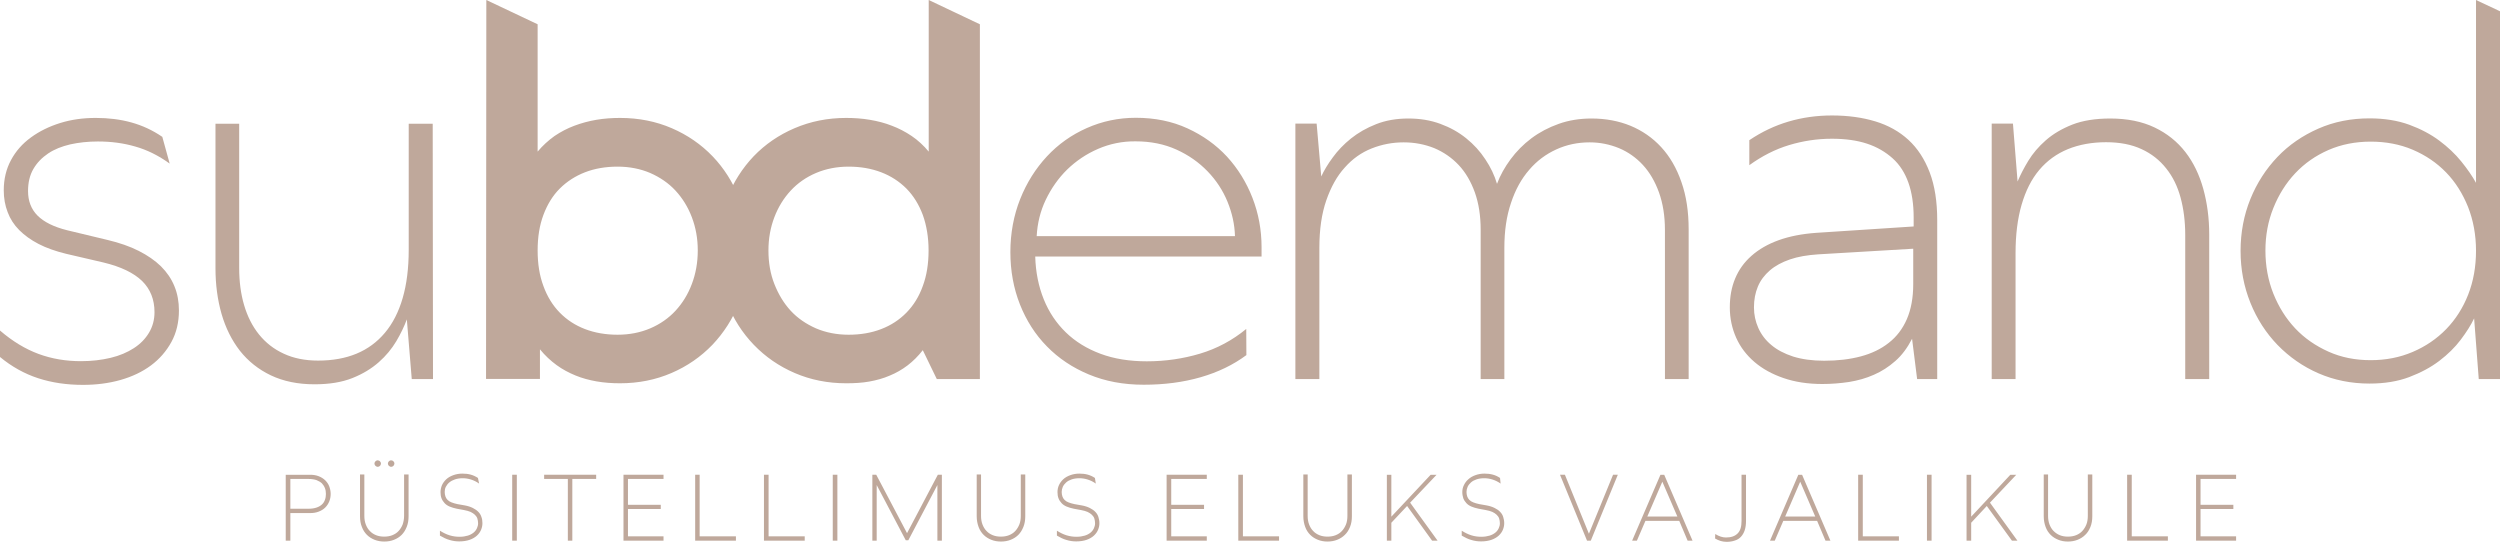
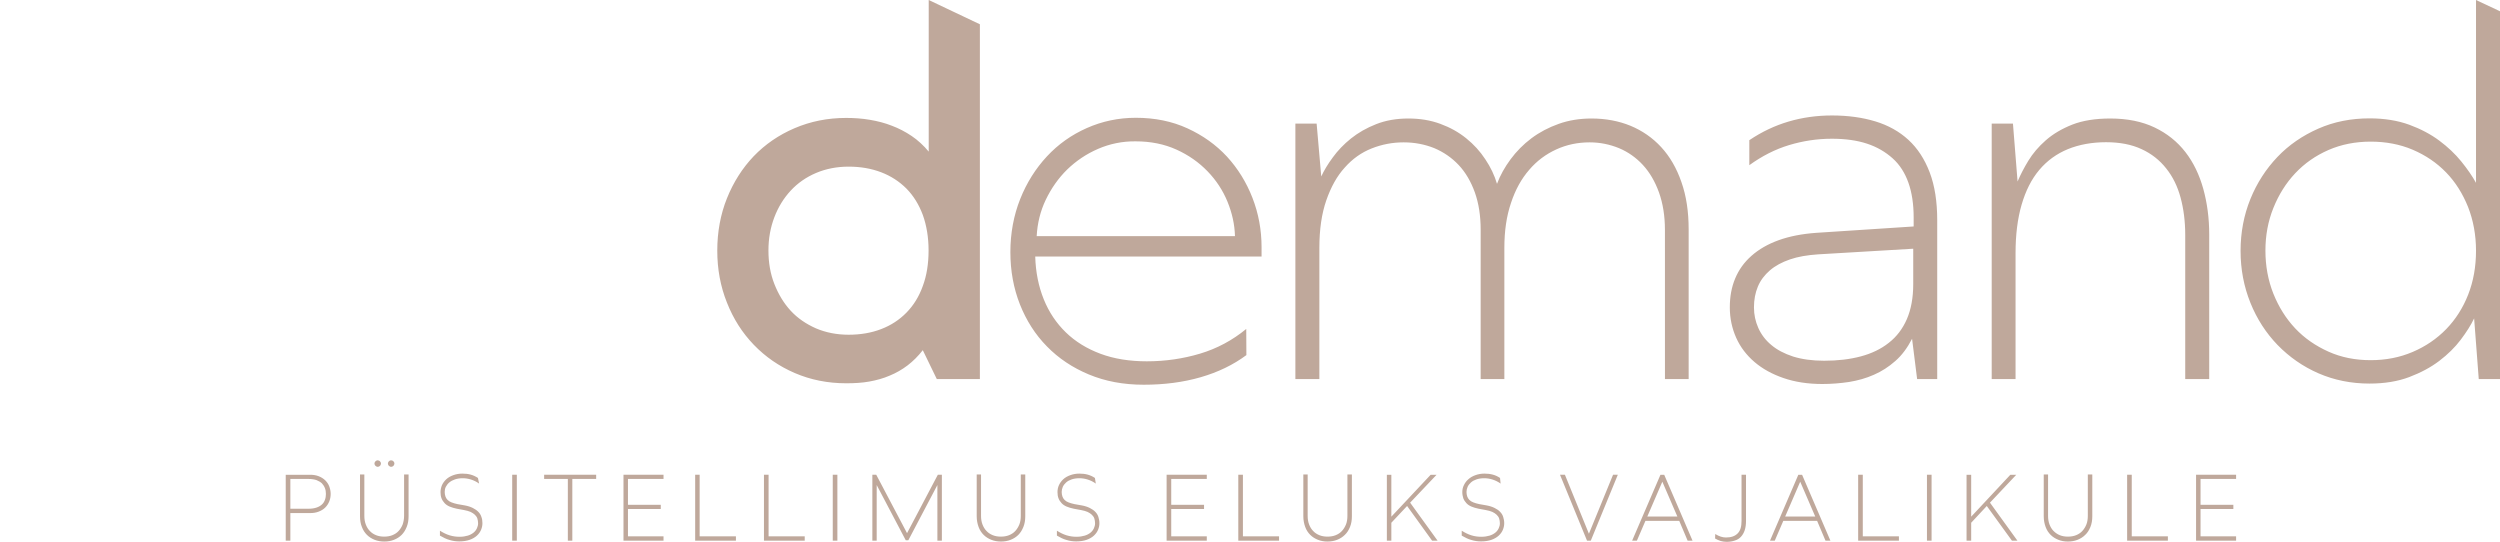
<svg xmlns="http://www.w3.org/2000/svg" xml:space="preserve" id="Layer_1" x="0" y="0" style="enable-background:new 0 0 1920 577.2" version="1.1" viewBox="95.1 101.1 1729.8 374.9">
  <style>.st0{fill:#bfa89b}</style>
-   <path d="M95.1 329.8c8.6 7.4 17.5 12.8 26.7 16.2 9.2 3.4 19 5 29.3 5 7.4 0 14.2-.8 20.5-2.3s11.6-3.8 16.1-6.7c4.5-2.9 8-6.5 10.5-10.7 2.5-4.2 3.8-8.9 3.8-14.2 0-8.8-2.9-16-8.6-21.6-5.8-5.6-14.7-9.9-26.8-12.8l-25.8-6c-7.3-1.8-13.6-4-19-6.8s-9.8-6-13.4-9.6-6.3-7.8-8-12.4c-1.8-4.6-2.7-9.7-2.7-15.1 0-7.8 1.7-14.8 5-20.9 3.3-6.2 7.9-11.4 13.8-15.7s12.6-7.6 20.3-10c7.7-2.4 15.9-3.5 24.6-3.5s16.9 1 24.5 3.1c7.6 2.1 14.8 5.4 21.5 10l5.1 18.5c-7.6-5.5-15.6-9.5-23.8-11.8-8.2-2.4-16.8-3.5-25.9-3.5-6.8 0-13.2.7-19.1 2-5.9 1.4-11 3.4-15.3 6.3s-7.7 6.4-10.2 10.7c-2.5 4.3-3.7 9.4-3.7 15.3 0 6.9 2.2 12.6 6.6 17 4.4 4.4 11.2 7.8 20.4 10.1l27.9 6.7c8.4 2 15.6 4.5 21.7 7.6s11.2 6.6 15.4 10.7c4.1 4.1 7.2 8.6 9.3 13.8 2.1 5.1 3.1 10.7 3.1 16.7 0 8.1-1.7 15.4-5.2 21.8s-8.2 11.8-14.1 16.2c-5.9 4.4-13 7.8-21.1 10.1-8.1 2.3-16.8 3.4-26 3.4-11.2 0-21.5-1.5-31-4.6s-18.3-8-26.4-14.7v-18.3zM394.7 363.4H380l-3.4-41.3c-1.8 4.8-4.2 9.9-7.3 15.1-3.1 5.2-7.1 10.1-12.1 14.5s-11 8.1-18.3 11-16 4.3-26.2 4.3c-11.5 0-21.6-2.1-30.2-6.2-8.6-4.1-15.7-9.8-21.4-17-5.6-7.2-9.9-15.8-12.7-25.5-2.8-9.8-4.2-20.3-4.2-31.6v-100h16.4v99.8c0 9.3 1.1 17.9 3.4 25.7 2.3 7.8 5.7 14.6 10.3 20.3s10.3 10.2 17.1 13.3c6.8 3.2 14.8 4.8 23.8 4.8 10 0 18.9-1.6 26.6-4.8s14.2-8 19.6-14.4c5.4-6.4 9.5-14.4 12.3-24 2.8-9.6 4.2-20.8 4.2-33.5v-87.2h16.6l.2 176.7zM431.6 101.1l35.5 16.8V206c3.5-4.2 7.5-7.8 11.7-10.8 4.3-2.9 8.9-5.3 13.7-7.1 4.8-1.8 9.9-3.2 15.2-4.1 5.3-.9 10.8-1.3 16.4-1.3 13 0 24.9 2.4 35.8 7.1 10.9 4.7 20.3 11.2 28.2 19.4 7.9 8.2 14.1 18 18.5 29.1 4.5 11.2 6.7 23.3 6.7 36.2s-2.2 24.8-6.7 36-10.7 20.9-18.6 29.2c-8 8.3-17.4 14.8-28.3 19.5s-22.8 7.1-35.6 7.1c-5.7 0-11-.4-16.2-1.3-5.1-.9-10-2.2-14.6-4.1s-9-4.2-13.1-7.2-8-6.6-11.5-10.9v20.5h-37.3l.2-262.2zM471.1 299c2.6 7.2 6.4 13.4 11.3 18.4 4.9 5 10.7 8.8 17.5 11.4 6.8 2.6 14.3 3.9 22.5 3.9s15.8-1.5 22.6-4.4c6.8-2.9 12.7-7 17.5-12.2 4.8-5.2 8.6-11.3 11.3-18.5 2.7-7.1 4.1-14.9 4.1-23.2s-1.4-15.9-4.1-23c-2.7-7.1-6.5-13.2-11.3-18.4-4.8-5.2-10.7-9.2-17.5-12.2-6.8-2.9-14.4-4.4-22.6-4.4s-15.8 1.3-22.5 3.9-12.6 6.4-17.5 11.3-8.6 11-11.3 18.2-4 15.4-4 24.6 1.3 17.4 4 24.6" class="st0" />
  <path d="M773.1 117.9v245.5h-29.8l-9.7-20c-3.2 4.1-6.7 7.6-10.5 10.5s-8 5.3-12.4 7.1c-4.4 1.9-9.1 3.2-14.1 4.1s-10.3 1.2-16 1.2c-12.8 0-24.7-2.4-35.6-7.1-10.9-4.7-20.3-11.2-28.3-19.5s-14.2-18-18.6-29.2c-4.5-11.2-6.7-23.2-6.7-36s2.2-25 6.7-36.2c4.5-11.2 10.7-20.9 18.5-29.1 7.9-8.2 17.3-14.7 28.3-19.4 11-4.7 22.8-7.1 35.7-7.1 5.7 0 11.1.4 16.4 1.3 5.3.9 10.4 2.2 15.2 4.1 4.8 1.8 9.4 4.2 13.7 7.1 4.3 2.9 8.2 6.5 11.8 10.8V101.1l35.4 16.8zm-39.5 131.9c-2.7-7.2-6.4-13.2-11.3-18.2-4.9-4.9-10.7-8.7-17.5-11.3-6.8-2.6-14.3-3.9-22.5-3.9s-15.8 1.5-22.6 4.4c-6.8 2.9-12.7 7-17.5 12.2-4.8 5.2-8.6 11.3-11.3 18.4-2.7 7.1-4.1 14.7-4.1 23s1.3 16.1 4.1 23.2 6.5 13.3 11.3 18.5c4.8 5.2 10.7 9.2 17.5 12.2 6.8 2.9 14.4 4.4 22.6 4.4s15.8-1.3 22.5-3.9c6.8-2.6 12.6-6.4 17.5-11.4s8.7-11.1 11.3-18.4c2.7-7.2 4-15.5 4-24.6s-1.4-17.4-4-24.6M957.5 346.8c-9 6.7-19.5 11.8-31.6 15.3-12.1 3.5-25.2 5.2-39.4 5.2s-26.7-2.4-38-7.1c-11.3-4.7-21-11.2-29-19.4-8.1-8.2-14.3-18-18.7-29.1-4.4-11.2-6.6-23.2-6.6-36.2s2.3-25.4 6.8-36.7c4.5-11.3 10.7-21.1 18.5-29.5 7.8-8.4 17-14.9 27.6-19.6 10.6-4.7 21.9-7.1 33.9-7.1 13.1 0 25 2.4 35.7 7.3 10.7 4.9 19.8 11.4 27.4 19.6 7.5 8.2 13.4 17.7 17.6 28.5s6.3 22.2 6.3 34.1v6.5H811.4c.3 10.8 2.3 20.7 5.9 29.6 3.6 8.9 8.7 16.5 15.3 22.9 6.6 6.4 14.6 11.3 24 14.8s20.1 5.2 32 5.2c12.8 0 25.1-1.8 36.8-5.3 11.7-3.5 22.4-9.2 32-17.1l.1 18.1zM854.9 204.1c-8.1 3.5-15.2 8.3-21.4 14.3-6.1 6-11 13-14.8 20.9s-5.8 16.3-6.3 25.2h137.2c-.2-8.1-2-16.1-5.2-23.9-3.2-7.8-7.8-14.8-13.8-21-6-6.2-13.1-11.2-21.5-15-8.4-3.8-17.8-5.7-28.3-5.7-9.1-.1-17.8 1.7-25.9 5.2M991.4 363.4V186.6h14.7l3.2 36.6c1.9-4.1 4.5-8.5 8-13.2 3.4-4.7 7.6-9.1 12.6-13.1s10.8-7.3 17.4-9.9c6.6-2.6 14-3.9 22.2-3.9s15.4 1.2 22.2 3.7 12.7 5.8 17.9 10 9.6 9 13.2 14.5c3.7 5.5 6.4 11.2 8.1 17 2.2-5.9 5.4-11.6 9.4-17s8.8-10.3 14.4-14.5 11.9-7.5 18.9-10c7-2.5 14.6-3.7 22.7-3.7 9.8 0 18.8 1.7 26.9 5 8.2 3.4 15.3 8.3 21.3 14.8s10.7 14.6 14 24.2c3.4 9.6 5 20.5 5 32.8v103.5h-16.4V260.1c0-9.6-1.4-18.2-4.1-25.8-2.7-7.5-6.4-13.9-11.1-19-4.7-5.1-10.2-9-16.6-11.7-6.4-2.6-13.1-4-20.3-4-8.2 0-15.9 1.6-23.1 4.9s-13.4 7.9-18.7 14.1c-5.4 6.2-9.6 13.8-12.6 22.9-3.1 9.1-4.6 19.4-4.6 31.1v90.8h-16.4V260.1c0-9.6-1.3-18.2-4-25.8-2.7-7.5-6.4-13.9-11.2-19-4.8-5.1-10.5-9-16.9-11.7-6.5-2.6-13.5-4-21.2-4s-15 1.4-22.1 4.2c-7.1 2.8-13.3 7.2-18.6 13.2-5.4 5.9-9.6 13.5-12.8 22.7-3.2 9.2-4.8 20.1-4.8 32.9v90.8h-16.6zM1418.1 335.5c-3.2 6.2-7 11.4-11.6 15.4-4.5 4-9.5 7.2-14.8 9.5-5.4 2.4-11.1 4-17.2 5-6.1.9-12.3 1.4-18.5 1.4-10 0-19-1.4-26.8-4.1-7.9-2.7-14.6-6.4-20.1-11.1-5.5-4.7-9.8-10.3-12.7-16.8-2.9-6.5-4.4-13.5-4.4-21s1.2-14 3.7-20 6.2-11.2 11.3-15.7c5.1-4.5 11.3-8.1 18.8-10.8 7.5-2.7 16.2-4.4 26.1-5.1l67.3-4.4v-6.2c0-9.2-1.2-17.2-3.6-24s-6-12.5-10.9-16.9-10.8-7.9-17.8-10.2c-7-2.3-15.1-3.4-24.3-3.4-10.1 0-20 1.5-29.6 4.4-9.6 2.9-18.8 7.6-27.5 13.9v-17.3c8.6-5.8 17.7-10.1 27.2-12.9 9.5-2.8 19.5-4.2 30-4.2 11.1 0 21.1 1.4 30 4.1 8.9 2.7 16.6 7 22.9 12.8s11.2 13.3 14.7 22.5 5.2 20.2 5.2 33v110h-13.9l-3.5-27.9zm-35.5 12.2c7.5-2 14-5.1 19.4-9.4 5.4-4.2 9.6-9.7 12.5-16.4 2.9-6.7 4.4-14.8 4.4-24.2v-24.5l-65.9 3.9c-7.4.5-13.9 1.6-19.4 3.5-5.5 1.9-10.2 4.4-13.9 7.6-3.7 3.2-6.5 6.9-8.3 11.2-1.8 4.3-2.7 9.1-2.7 14.4 0 5 1 9.7 3 14.2s5 8.5 9 11.8c4 3.4 9 6 15.1 8 6.1 1.9 13.2 2.9 21.5 2.9 9.4 0 17.8-1 25.3-3M1473.2 363.4V186.6h14.7l3.2 40.1c1.9-4.5 4.3-9.2 7.4-14.3 3.1-5.1 7.1-9.8 12.1-14.2 5-4.4 11.1-8 18.4-10.9 7.2-2.8 16-4.2 26.2-4.2 11.9 0 22.1 2.1 30.7 6.2 8.6 4.1 15.7 9.8 21.3 17 5.6 7.2 9.7 15.8 12.4 25.5 2.7 9.8 4.1 20.3 4.1 31.6v100h-16.6v-99.8c0-9.3-1.1-17.9-3.2-25.7-2.1-7.8-5.4-14.6-10-20.3-4.5-5.7-10.2-10.2-17-13.3-6.8-3.2-15-4.8-24.6-4.8s-18.6 1.6-26.4 4.8c-7.8 3.2-14.4 8-19.8 14.4s-9.4 14.4-12.2 24c-2.8 9.6-4.2 20.8-4.2 33.5v87.2h-16.5zM1824.9 108.9v254.5h-14.7l-3.2-42c-2.2 4.6-5.3 9.5-9.3 14.8-3.9 5.2-8.9 10.1-14.8 14.6s-12.9 8.2-20.8 11.2-17.1 4.5-27.5 4.5c-12.7 0-24.5-2.4-35.3-7.1s-20.2-11.3-28.3-19.6c-8-8.3-14.3-18-18.8-29.2s-6.8-23.1-6.8-35.9 2.3-24.8 6.8-35.9 10.8-20.8 18.7-29.1 17.4-14.8 28.3-19.6c10.9-4.8 22.7-7.1 35.4-7.1 10.4 0 19.5 1.5 27.5 4.4 7.9 2.9 14.9 6.6 20.8 11s11 9.2 15.2 14.4c4.2 5.2 7.6 10.1 10.2 14.8V101.1l16.6 7.8zm-22.1 135.4c-3.7-9.2-8.7-17.2-15.2-23.9s-14.2-11.9-23.1-15.7c-8.9-3.8-18.7-5.6-29.1-5.6s-20.3 1.9-29.2 5.8-16.5 9.2-23 16.1c-6.4 6.8-11.4 14.8-15.1 24-3.7 9.2-5.5 19-5.5 29.5s1.8 20.5 5.5 29.8c3.7 9.2 8.7 17.2 15.1 24 6.4 6.8 14.1 12.1 23 16.1 8.9 4 18.6 5.9 29.2 5.9s20.2-1.9 29.1-5.7c8.9-3.8 16.7-9.1 23.2-15.8s11.6-14.7 15.2-23.9c3.6-9.2 5.4-19.3 5.4-30.3s-1.9-21.1-5.5-30.3M296 456.1v19.1h-3.2v-45.6h16.9c2.2 0 4.1.3 5.9 1s3.2 1.6 4.5 2.8c1.2 1.2 2.2 2.6 2.8 4.2s1 3.4 1 5.2-.3 3.6-1 5.3-1.6 3-2.8 4.2-2.7 2.1-4.5 2.8-3.7 1-5.9 1H296zm12.7-3c2.1 0 3.9-.3 5.4-.8 1.5-.5 2.7-1.2 3.7-2.1 1-.9 1.7-2 2.1-3.2.5-1.3.7-2.6.7-4.1s-.2-2.9-.7-4.1c-.5-1.3-1.2-2.3-2.1-3.3-1-.9-2.2-1.6-3.7-2.2-1.5-.5-3.3-.8-5.4-.8H296v20.6h12.7zM354.3 474.6c-2-.8-3.8-1.9-5.3-3.4s-2.7-3.3-3.5-5.5c-.9-2.2-1.3-4.6-1.3-7.4v-28.9h3V458c0 2.2.3 4.2 1 6s1.6 3.3 2.8 4.5c1.2 1.3 2.6 2.2 4.3 2.9 1.7.7 3.6 1 5.6 1s4-.3 5.7-1 3.1-1.6 4.3-2.9c1.2-1.3 2.1-2.8 2.8-4.5.6-1.8 1-3.8 1-6v-28.6h3.1v28.9c0 2.7-.4 5.2-1.3 7.4s-2 4-3.5 5.5-3.3 2.6-5.3 3.4c-2 .8-4.3 1.2-6.7 1.2s-4.7-.4-6.7-1.2m.1-53.6c.1-.3.3-.5.5-.7s.4-.4.7-.5c.3-.1.5-.2.8-.2.3 0 .6.1.9.2.3.1.5.3.7.5s.3.4.5.7c.1.3.2.5.2.8 0 .3-.1.6-.2.9-.1.3-.3.5-.5.7s-.4.4-.7.5c-.3.1-.5.2-.9.2-.3 0-.6-.1-.8-.2-.2-.1-.5-.3-.7-.5-.2-.2-.4-.4-.5-.7-.1-.3-.2-.5-.2-.9 0-.3.1-.6.2-.8m9.3 0c.1-.3.3-.5.5-.7s.4-.4.7-.5c.3-.1.5-.2.8-.2.3 0 .6.1.9.2.3.1.5.3.7.5s.4.4.5.7.2.5.2.8c0 .3-.1.6-.2.9-.1.3-.3.5-.5.7s-.4.4-.7.5c-.3.1-.5.2-.9.2-.3 0-.6-.1-.8-.2-.2-.1-.5-.3-.7-.5-.2-.2-.4-.4-.5-.7-.1-.3-.2-.5-.2-.9 0-.3.1-.6.2-.8M426.6 435.7c-1.8-1.3-3.7-2.2-5.6-2.8-1.9-.6-3.8-.9-5.8-.9s-3.8.3-5.3.8-2.8 1.2-3.9 2.1-1.8 1.9-2.4 3-.8 2.4-.8 3.6c0 1.1.2 2.2.5 3.1s.8 1.7 1.5 2.4 1.6 1.3 2.7 1.7 2.5.9 4.1 1.2l5.1.9c2.2.4 4 1 5.6 1.8 1.5.8 2.8 1.6 3.8 2.7 1 1 1.7 2.2 2.1 3.5.5 1.3.7 2.7.7 4.3s-.3 3-.9 4.5c-.6 1.5-1.6 2.9-2.9 4.1-1.3 1.2-3 2.2-5 2.9-2 .7-4.4 1.1-7.2 1.1-2.3 0-4.6-.3-6.8-1-2.2-.6-4.4-1.7-6.6-3v-3.4c2.2 1.4 4.4 2.5 6.7 3.2s4.5 1 6.8 1 4.1-.3 5.8-.8c1.6-.5 2.9-1.2 4-2.1s1.8-1.9 2.3-3 .8-2.2.8-3.4c0-1.2-.2-2.3-.5-3.3s-.9-1.8-1.7-2.6c-.8-.8-1.8-1.4-3-2-1.2-.5-2.8-1-4.6-1.3l-4.9-.9c-1.9-.4-3.6-.9-5-1.5s-2.6-1.4-3.5-2.4-1.6-2-2.1-3.3c-.5-1.3-.7-2.7-.7-4.3s.4-3.3 1-4.8c.7-1.5 1.7-2.9 3-4.1 1.3-1.2 2.9-2.1 4.8-2.8 1.9-.7 4-1.1 6.3-1.1 2 0 4 .2 5.8.7s3.5 1.3 5 2.3l.8 3.9zM449.5 429.6h3.2v45.6h-3.2zM491.1 432.5v42.7H488v-42.7h-16.4v-2.9h36v2.9zM526.5 475.2v-45.6h27.7v2.9h-24.6v17.9h22.7v2.9h-22.7v18.9h24.6v3zM576.1 475.2v-45.6h3.1v42.6h25.1v3zM623.7 475.2v-45.6h3.2v42.6h25v3zM671.3 429.6h3.2v45.6h-3.2zM743.7 475.2v-38.5l-20.1 38.2h-1.8l-20.1-38.2v38.5h-3v-45.6h2.7l21.3 40.4 21.3-40.4h2.8v45.6zM781 474.6c-2-.8-3.8-1.9-5.3-3.4s-2.7-3.3-3.5-5.5c-.8-2.2-1.3-4.6-1.3-7.4v-28.9h3V458c0 2.2.3 4.2 1 6s1.6 3.3 2.8 4.5c1.2 1.3 2.6 2.2 4.3 2.9 1.7.7 3.6 1 5.6 1s4-.3 5.7-1c1.7-.7 3.1-1.6 4.3-2.9s2.1-2.8 2.8-4.5 1-3.8 1-6v-28.6h3.1v28.9c0 2.7-.4 5.2-1.3 7.4s-2 4-3.5 5.5-3.3 2.6-5.3 3.4-4.3 1.2-6.7 1.2-4.7-.4-6.7-1.2M853.3 435.7c-1.8-1.3-3.7-2.2-5.6-2.8s-3.8-.9-5.8-.9-3.8.3-5.3.8-2.8 1.2-3.8 2.1-1.8 1.9-2.3 3c-.5 1.1-.8 2.4-.8 3.6 0 1.1.2 2.2.5 3.1s.8 1.7 1.5 2.4 1.6 1.3 2.7 1.7 2.5.9 4.1 1.2l5.1.9c2.2.4 4 1 5.6 1.8 1.5.8 2.8 1.6 3.8 2.7 1 1 1.7 2.2 2.1 3.5s.7 2.7.7 4.3-.3 3-.9 4.5c-.6 1.5-1.6 2.9-2.9 4.1-1.3 1.2-3 2.2-5 2.9-2 .7-4.4 1.1-7.2 1.1-2.3 0-4.6-.3-6.8-1-2.2-.6-4.4-1.7-6.6-3v-3.4c2.2 1.4 4.4 2.5 6.7 3.2s4.5 1 6.8 1 4.1-.3 5.8-.8c1.6-.5 2.9-1.2 4-2.1s1.8-1.9 2.3-3 .8-2.2.8-3.4c0-1.2-.2-2.3-.5-3.3s-.9-1.8-1.7-2.6c-.8-.8-1.8-1.4-3-2-1.2-.5-2.8-1-4.6-1.3l-4.9-.9c-1.9-.4-3.6-.9-5-1.5s-2.6-1.4-3.5-2.4-1.6-2-2.1-3.3c-.5-1.3-.7-2.7-.7-4.3s.3-3.3 1-4.8 1.7-2.9 3-4.1c1.3-1.2 2.9-2.1 4.8-2.8 1.9-.7 4-1.1 6.3-1.1 2 0 4 .2 5.8.7s3.5 1.3 5 2.3l.6 3.9zM902.3 475.2v-45.6h27.8v2.9h-24.6v17.9h22.7v2.9h-22.7v18.9h24.6v3zM951.9 475.2v-45.6h3.2v42.6h25v3zM1007 474.6c-2-.8-3.8-1.9-5.3-3.4s-2.7-3.3-3.5-5.5c-.8-2.2-1.3-4.6-1.3-7.4v-28.9h3V458c0 2.2.3 4.2 1 6s1.6 3.3 2.8 4.5c1.2 1.3 2.6 2.2 4.3 2.9 1.7.7 3.6 1 5.6 1s4-.3 5.7-1c1.7-.7 3.1-1.6 4.3-2.9s2.1-2.8 2.8-4.5 1-3.8 1-6v-28.6h3.1v28.9c0 2.7-.4 5.2-1.3 7.4s-2 4-3.6 5.5c-1.5 1.5-3.3 2.6-5.3 3.4s-4.3 1.2-6.7 1.2-4.6-.4-6.6-1.2M1068.7 451.2l-10.9 11.6v12.4h-3.1v-45.6h3.1v29l27.2-29h4.1l-18.3 19.3 19 26.3h-3.8zM1133.4 435.7c-1.8-1.3-3.7-2.2-5.6-2.8s-3.8-.9-5.8-.9-3.8.3-5.3.8-2.8 1.2-3.8 2.1c-1 .9-1.8 1.9-2.3 3s-.8 2.4-.8 3.6c0 1.1.2 2.2.5 3.1.3.9.8 1.7 1.5 2.4s1.6 1.3 2.7 1.7 2.5.9 4.1 1.2l5.1.9c2.2.4 4 1 5.6 1.8s2.8 1.6 3.8 2.7c1 1 1.7 2.2 2.1 3.5s.7 2.7.7 4.3-.3 3-.9 4.5-1.6 2.9-2.9 4.1c-1.3 1.2-3 2.2-5 2.9-2 .7-4.4 1.1-7.2 1.1-2.3 0-4.6-.3-6.8-1-2.2-.6-4.4-1.7-6.6-3v-3.4c2.2 1.4 4.4 2.5 6.7 3.2 2.2.7 4.5 1 6.8 1s4.1-.3 5.8-.8c1.6-.5 2.9-1.2 4-2.1s1.8-1.9 2.3-3 .8-2.2.8-3.4c0-1.2-.2-2.3-.5-3.3s-.9-1.8-1.7-2.6c-.8-.8-1.8-1.4-3-2-1.2-.5-2.8-1-4.6-1.3l-4.9-.9c-1.9-.4-3.6-.9-5-1.5s-2.6-1.4-3.5-2.4-1.6-2-2.1-3.3c-.4-1.3-.7-2.7-.7-4.3s.3-3.3 1.1-4.8c.7-1.5 1.7-2.9 3.1-4.1 1.3-1.2 2.9-2.1 4.8-2.8 1.9-.7 4-1.1 6.3-1.1 2 0 3.9.2 5.8.7s3.5 1.3 5 2.3l.4 3.9zM1195.8 475.2h-2.6l-18.7-45.6h3.4l16.6 40.8 16.7-40.8h3.3zM1257 461.5h-23.4l-5.9 13.7h-3.3l19.6-45.6h2.6l19.6 45.6h-3.4l-5.8-13.7zm-22.1-3h20.8l-10.4-24.1-10.4 24.1zM1281.9 470.6c1.3.8 2.6 1.4 3.8 1.8 1.2.4 2.4.6 3.6.6 3.6 0 6.2-.9 8.1-2.8s2.7-4.7 2.7-8.7v-31.9h3.1v31.9c0 2.5-.3 4.7-.9 6.5-.6 1.8-1.5 3.3-2.6 4.5-1.1 1.2-2.5 2.1-4.2 2.6-1.7.6-3.6.9-5.7.9-1.4 0-2.8-.2-4.2-.6-1.3-.4-2.6-1-3.8-1.7l.1-3.1zM1352.4 461.5H1329l-5.9 13.7h-3.3l19.6-45.6h2.6l19.6 45.6h-3.4l-5.8-13.7zm-22.1-3h20.8l-10.4-24.1-10.4 24.1zM1380.8 475.2v-45.6h3.2v42.6h25v3zM1428.4 429.6h3.2v45.6h-3.2zM1469.8 451.2l-10.8 11.6v12.4h-3.2v-45.6h3.2v29l27.1-29h4.1l-18.2 19.3 19 26.3h-3.8zM1519.3 474.6c-2-.8-3.8-1.9-5.3-3.4s-2.7-3.3-3.5-5.5c-.8-2.2-1.3-4.6-1.3-7.4v-28.9h3V458c0 2.2.3 4.2 1 6s1.6 3.3 2.8 4.5 2.6 2.2 4.3 2.9c1.7.7 3.6 1 5.6 1s4-.3 5.7-1 3.1-1.6 4.3-2.9 2.1-2.8 2.8-4.5 1-3.8 1-6v-28.6h3.1v28.9c0 2.7-.4 5.2-1.3 7.4s-2 4-3.6 5.5c-1.5 1.5-3.3 2.6-5.3 3.4s-4.3 1.2-6.7 1.2-4.6-.4-6.6-1.2M1566.9 475.2v-45.6h3.2v42.6h25v3zM1614.6 475.2v-45.6h27.7v2.9h-24.6v17.9h22.7v2.9h-22.7v18.9h24.6v3z" class="st0" />
</svg>